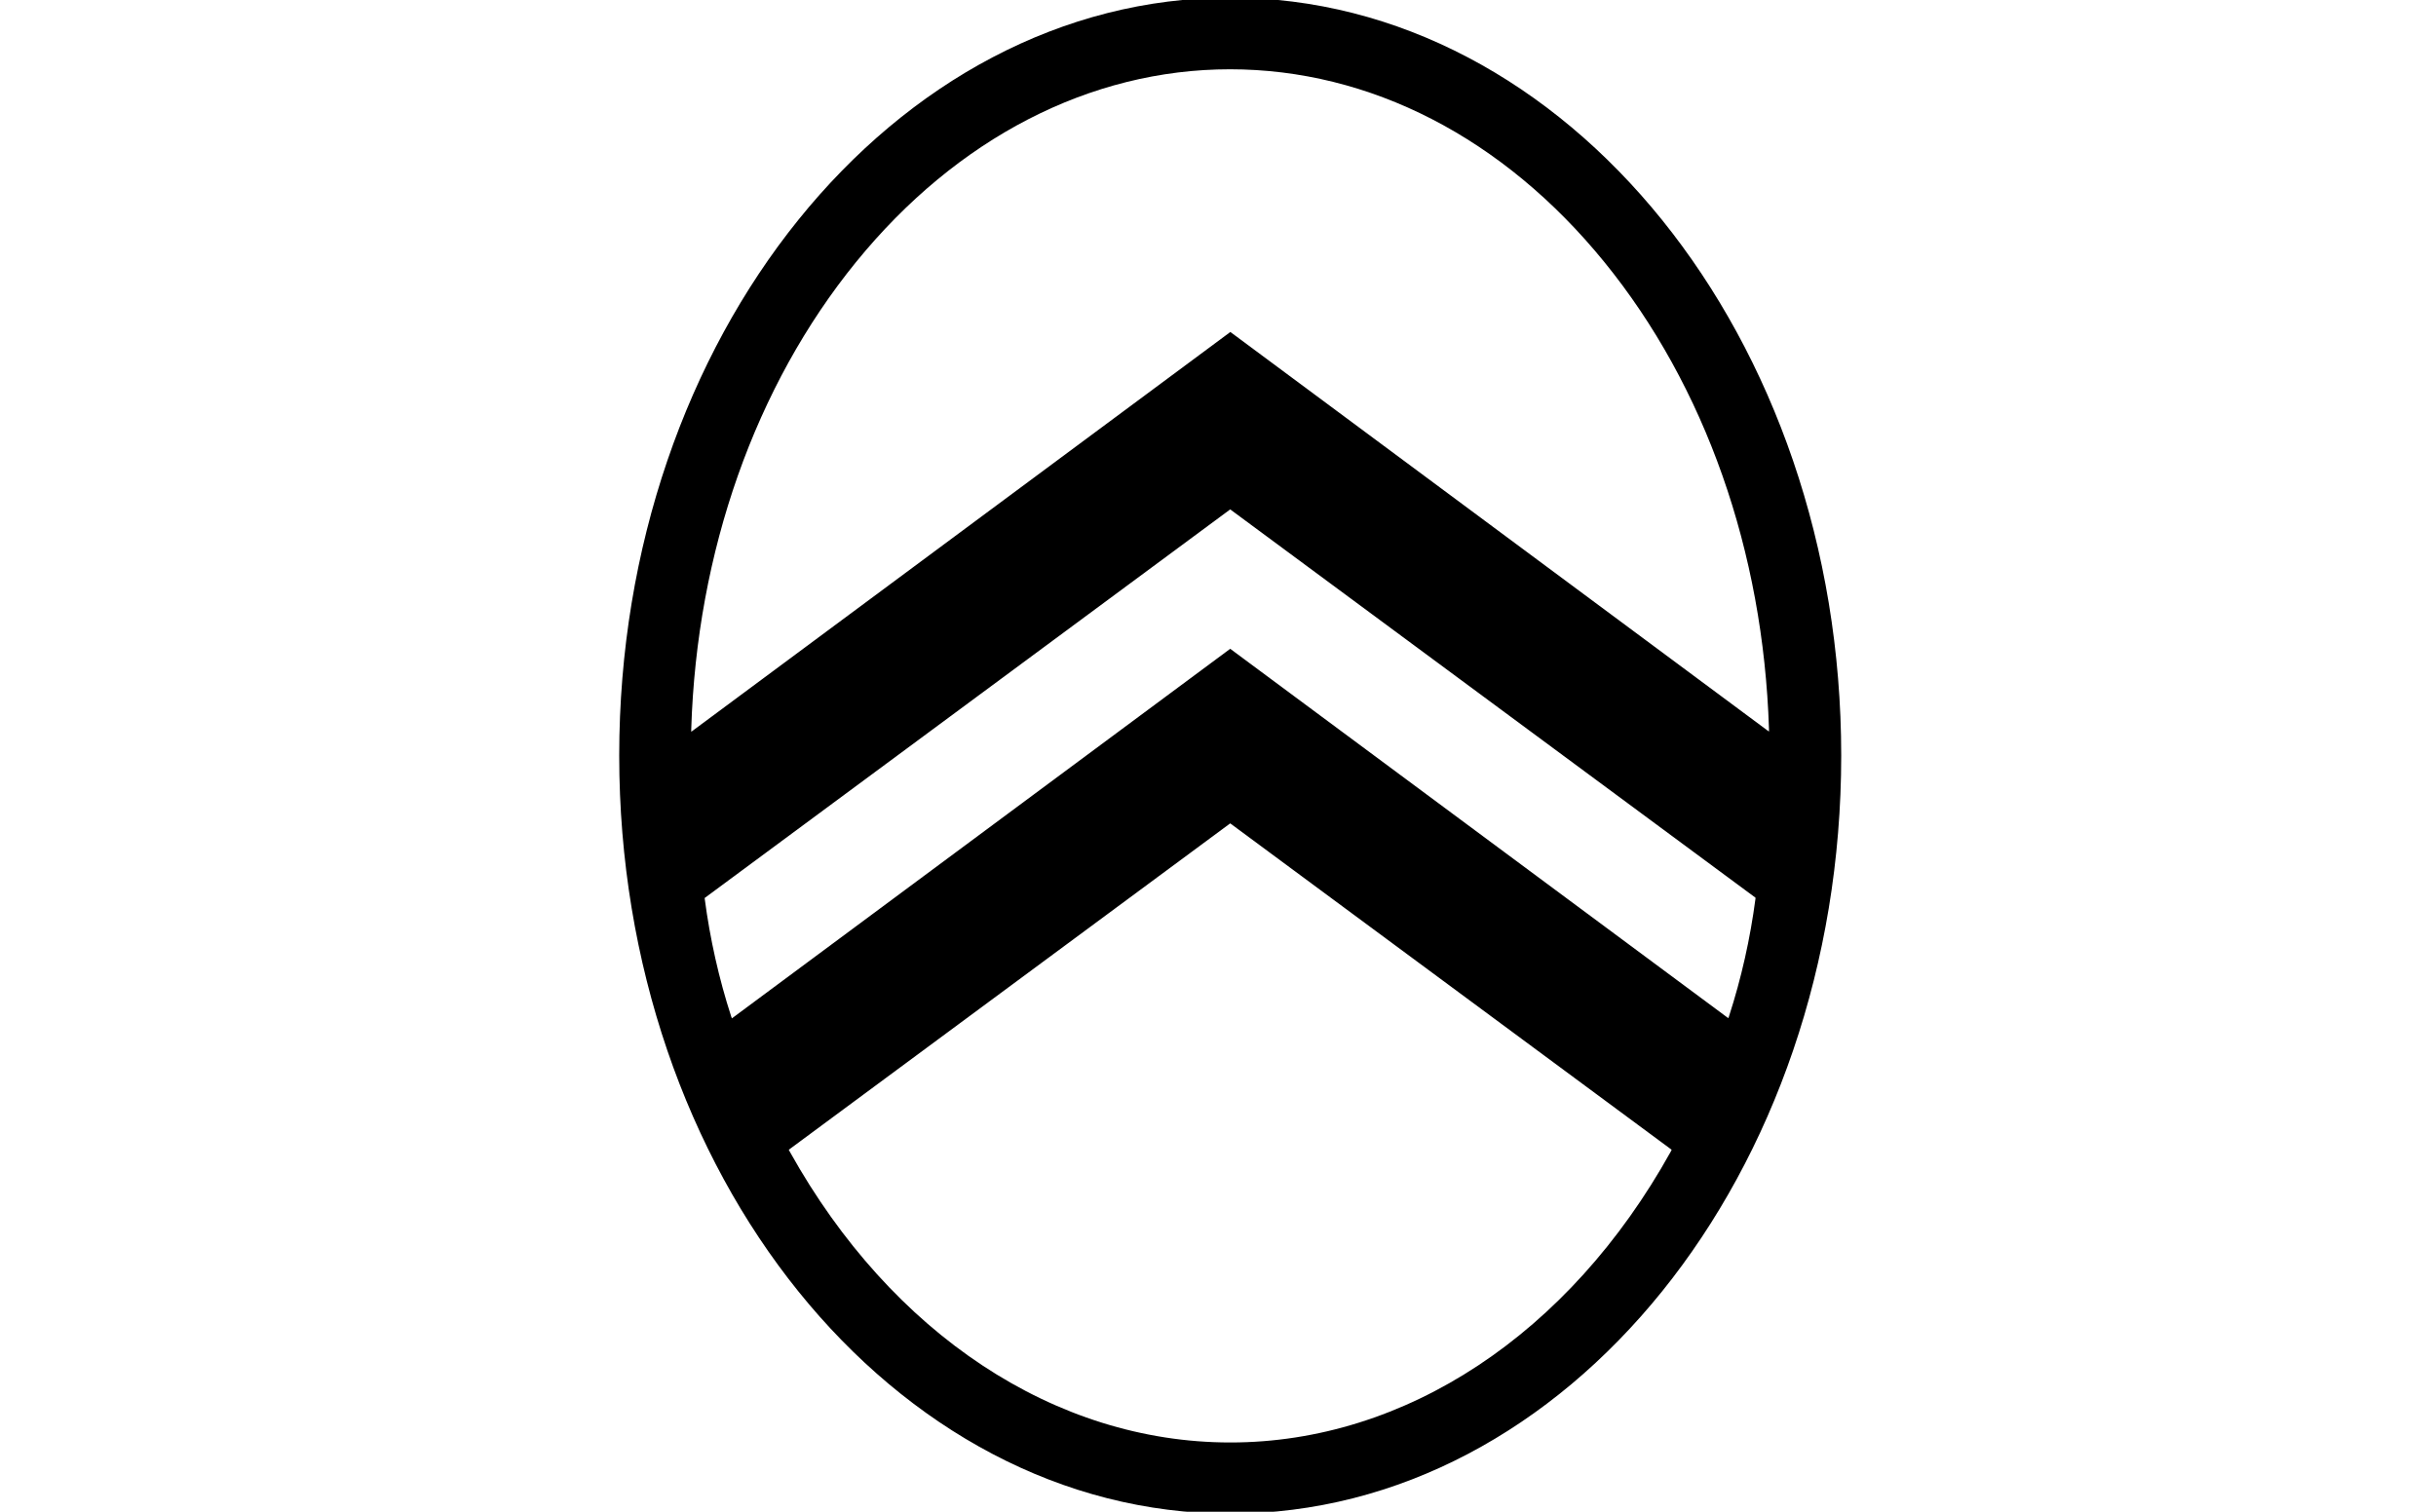
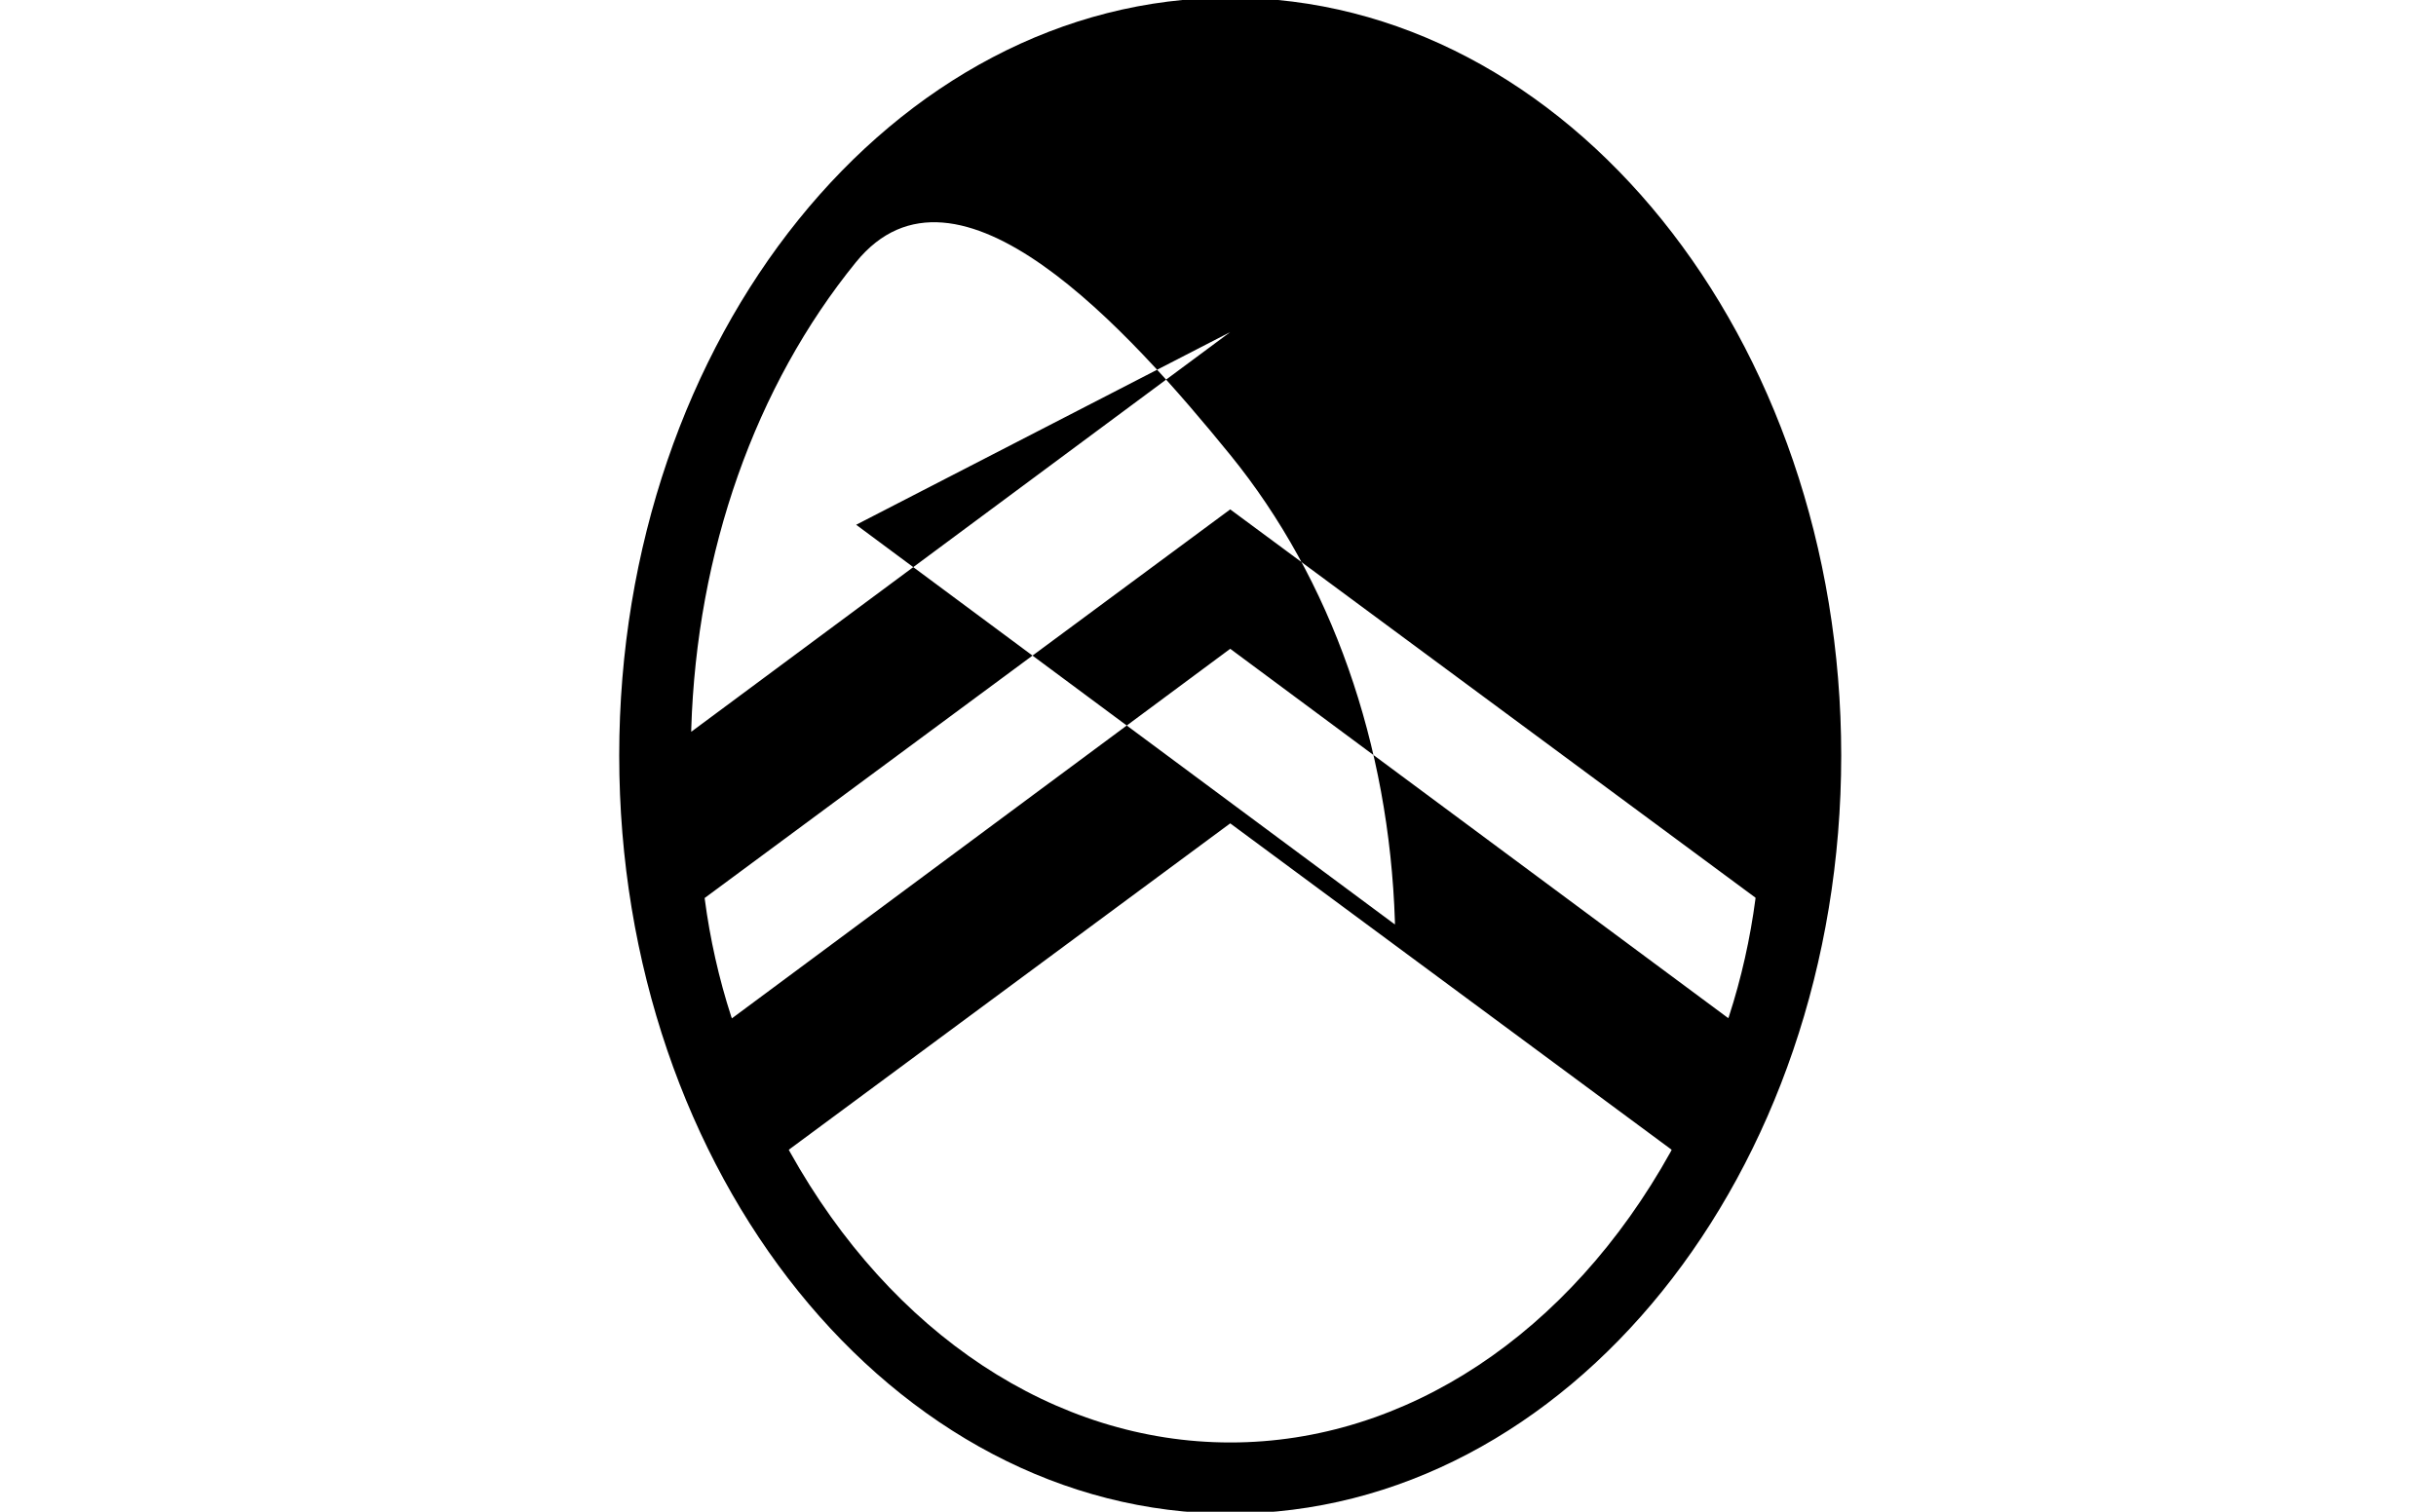
<svg xmlns="http://www.w3.org/2000/svg" id="Camada_1" viewBox="0 0 115.66 71.79">
  <defs>
    <style>.cls-1{fill:none;}</style>
    <clipPath id="clippath">
-       <rect class="cls-1" x="-2692.65" y="2368.81" width="1920" height="1131.2" />
-     </clipPath>
+       </clipPath>
    <clipPath id="clippath-1">
-       <rect class="cls-1" x="-2809.67" y="2240.38" width="2155" height="1459.84" />
-     </clipPath>
+       </clipPath>
  </defs>
-   <path id="path874" d="m58.41-.11C42.41-.11,29.4,16.03,29.4,35.88s13.01,36,29.01,36,29.01-16.15,29.01-36S74.4-.11,58.41-.11Zm-23.66,48.47l-.03-.08c-.59-1.82-1.01-3.7-1.26-5.6v-.04l.03-.02,24.92-18.43,24.94,18.44v.04c-.25,1.9-.67,3.78-1.26,5.6l-.03.08-.07-.05h0l-23.58-17.49-23.66,17.55h0Zm23.66,20.14c-8.31,0-16.08-5.15-20.9-13.79l-.06-.11,20.96-15.5,20.96,15.5-.05.1h0c-4.81,8.65-12.59,13.8-20.9,13.8h0Zm0-52.73l-25.59,18.98v-.13c.26-8.42,3.04-16.29,7.82-22.17S51.75,3.29,58.4,3.29s12.97,3.25,17.77,9.15c4.8,5.9,7.55,13.75,7.82,22.17v.13l-.11-.08-25.47-18.9Z" />
+   <path id="path874" d="m58.41-.11C42.41-.11,29.4,16.03,29.4,35.88s13.01,36,29.01,36,29.01-16.15,29.01-36S74.4-.11,58.41-.11Zm-23.66,48.47l-.03-.08c-.59-1.82-1.01-3.7-1.26-5.6v-.04l.03-.02,24.92-18.43,24.94,18.44v.04c-.25,1.9-.67,3.78-1.26,5.6l-.03.08-.07-.05h0l-23.58-17.49-23.66,17.55h0Zm23.66,20.14c-8.31,0-16.08-5.15-20.9-13.79l-.06-.11,20.96-15.5,20.96,15.5-.05.1h0c-4.81,8.65-12.59,13.8-20.9,13.8h0Zm0-52.73l-25.59,18.98v-.13c.26-8.42,3.04-16.29,7.82-22.17s12.97,3.25,17.77,9.15c4.8,5.9,7.55,13.75,7.82,22.17v.13l-.11-.08-25.47-18.9Z" />
</svg>